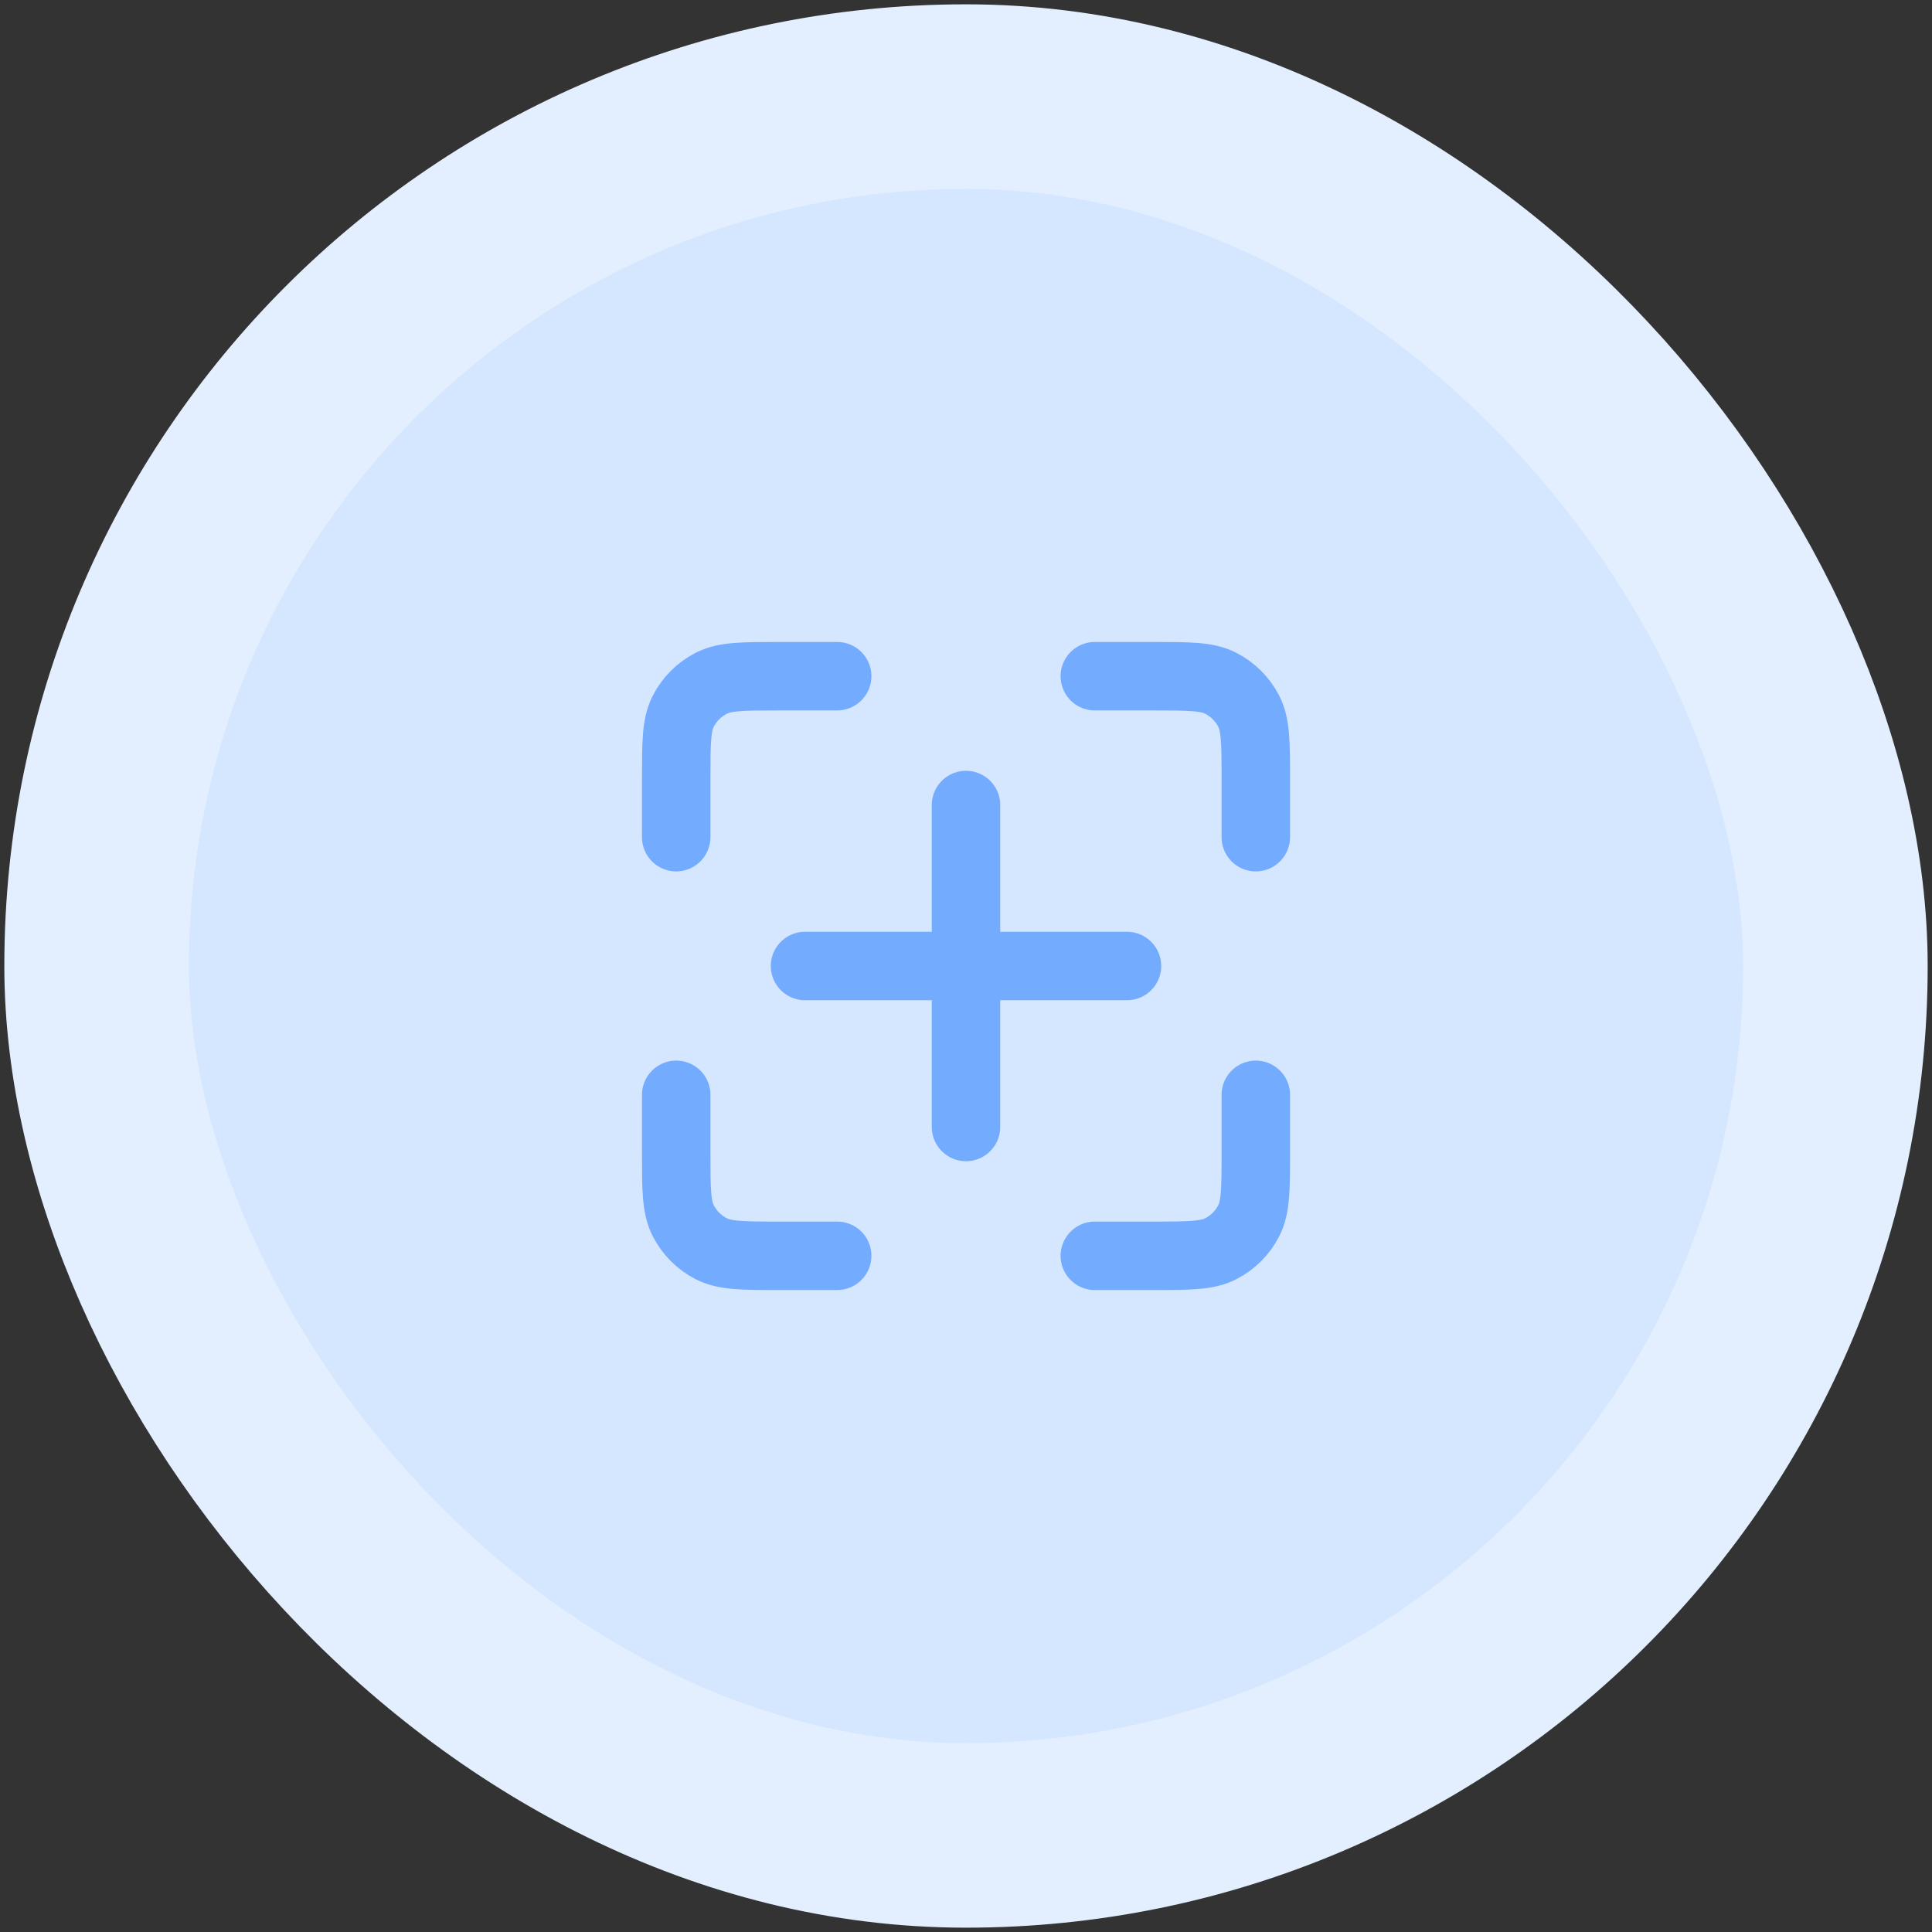
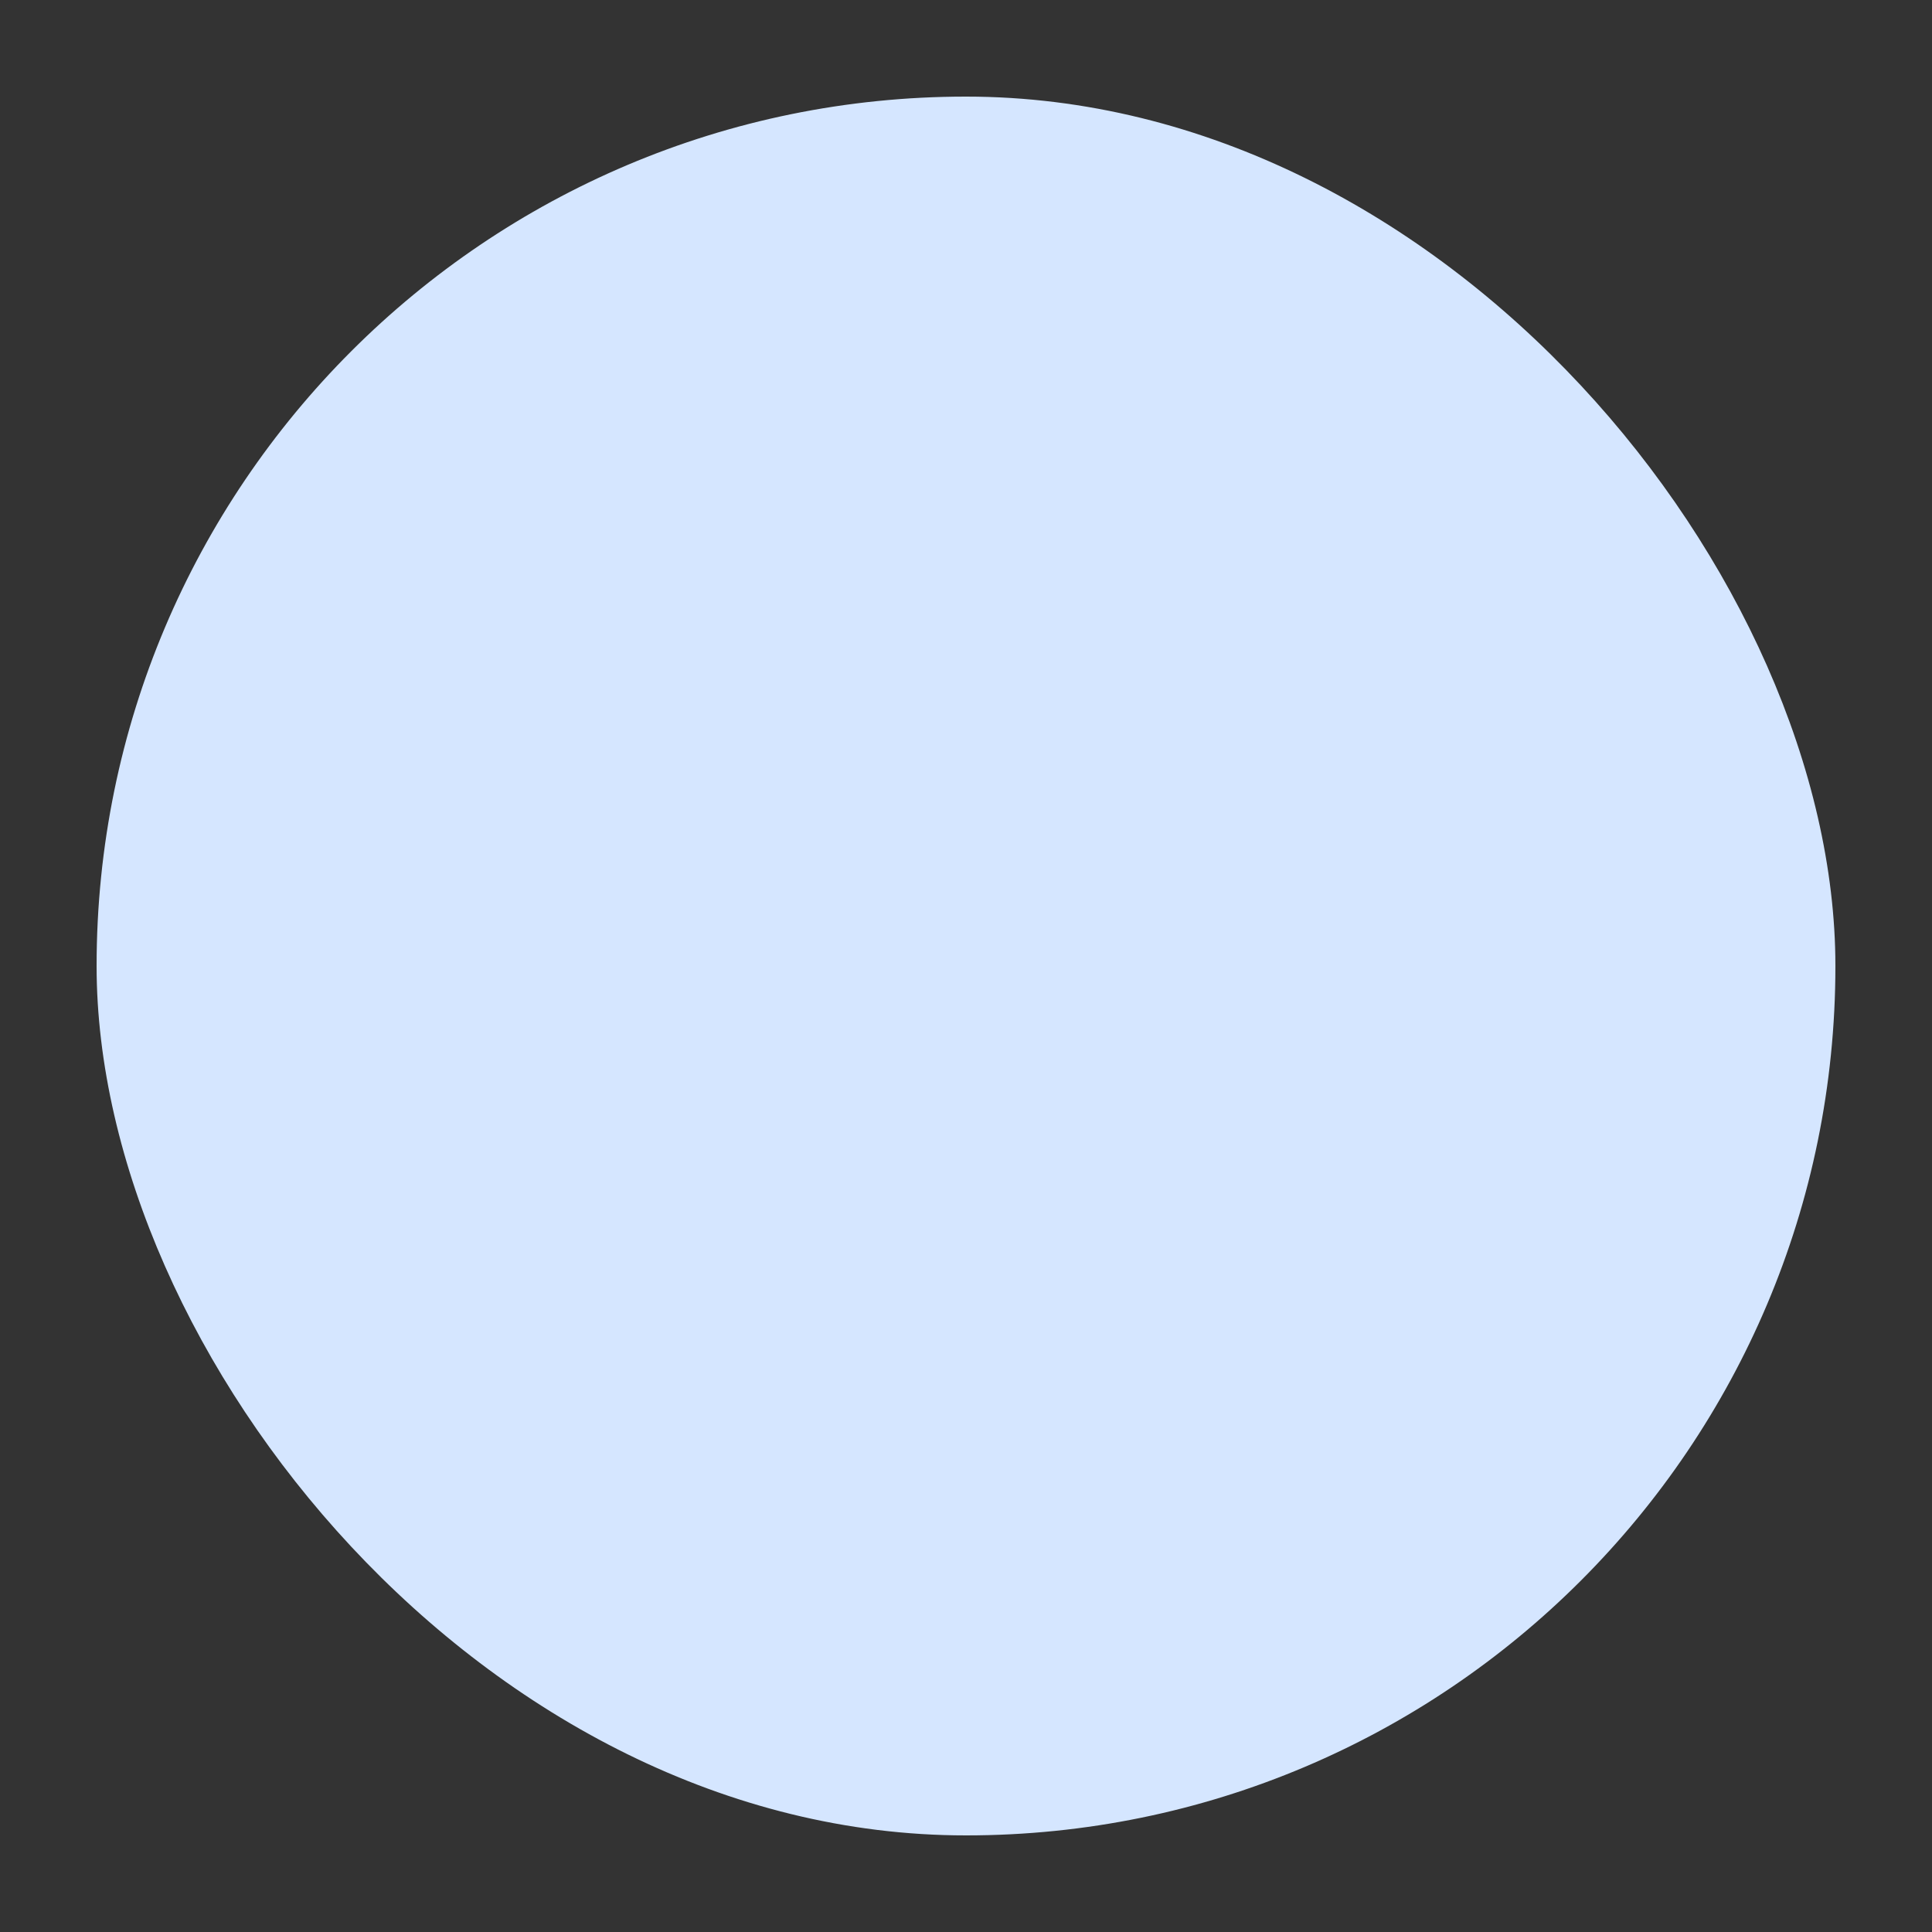
<svg xmlns="http://www.w3.org/2000/svg" width="40" height="40" viewBox="0 0 40 40" fill="none">
  <rect x="0" y="0" width="40" height="40" fill="#333333" stroke="none" />
  <rect x="2" y="2" width="36" height="36" rx="18" fill="#D5E6FF" />
-   <path d="M17.333 14H16.133C15.387 14 15.013 14 14.728 14.145C14.477 14.273 14.273 14.477 14.145 14.728C14 15.013 14 15.387 14 16.133V17.333M17.333 26H16.133C15.387 26 15.013 26 14.728 25.855C14.477 25.727 14.273 25.523 14.145 25.272C14 24.987 14 24.613 14 23.867V22.667M26 17.333V16.133C26 15.387 26 15.013 25.855 14.728C25.727 14.477 25.523 14.273 25.272 14.145C24.987 14 24.613 14 23.867 14H22.667M26 22.667V23.867C26 24.613 26 24.987 25.855 25.272C25.727 25.523 25.523 25.727 25.272 25.855C24.987 26 24.613 26 23.867 26H22.667M20 23.333L20 16.667M16.667 20H23.333" stroke="#73ABFF" stroke-width="1.417" stroke-linecap="round" stroke-linejoin="round" />
-   <rect x="2" y="2" width="36" height="36" rx="18" stroke="#E3EFFF" stroke-width="3.821" />
</svg>